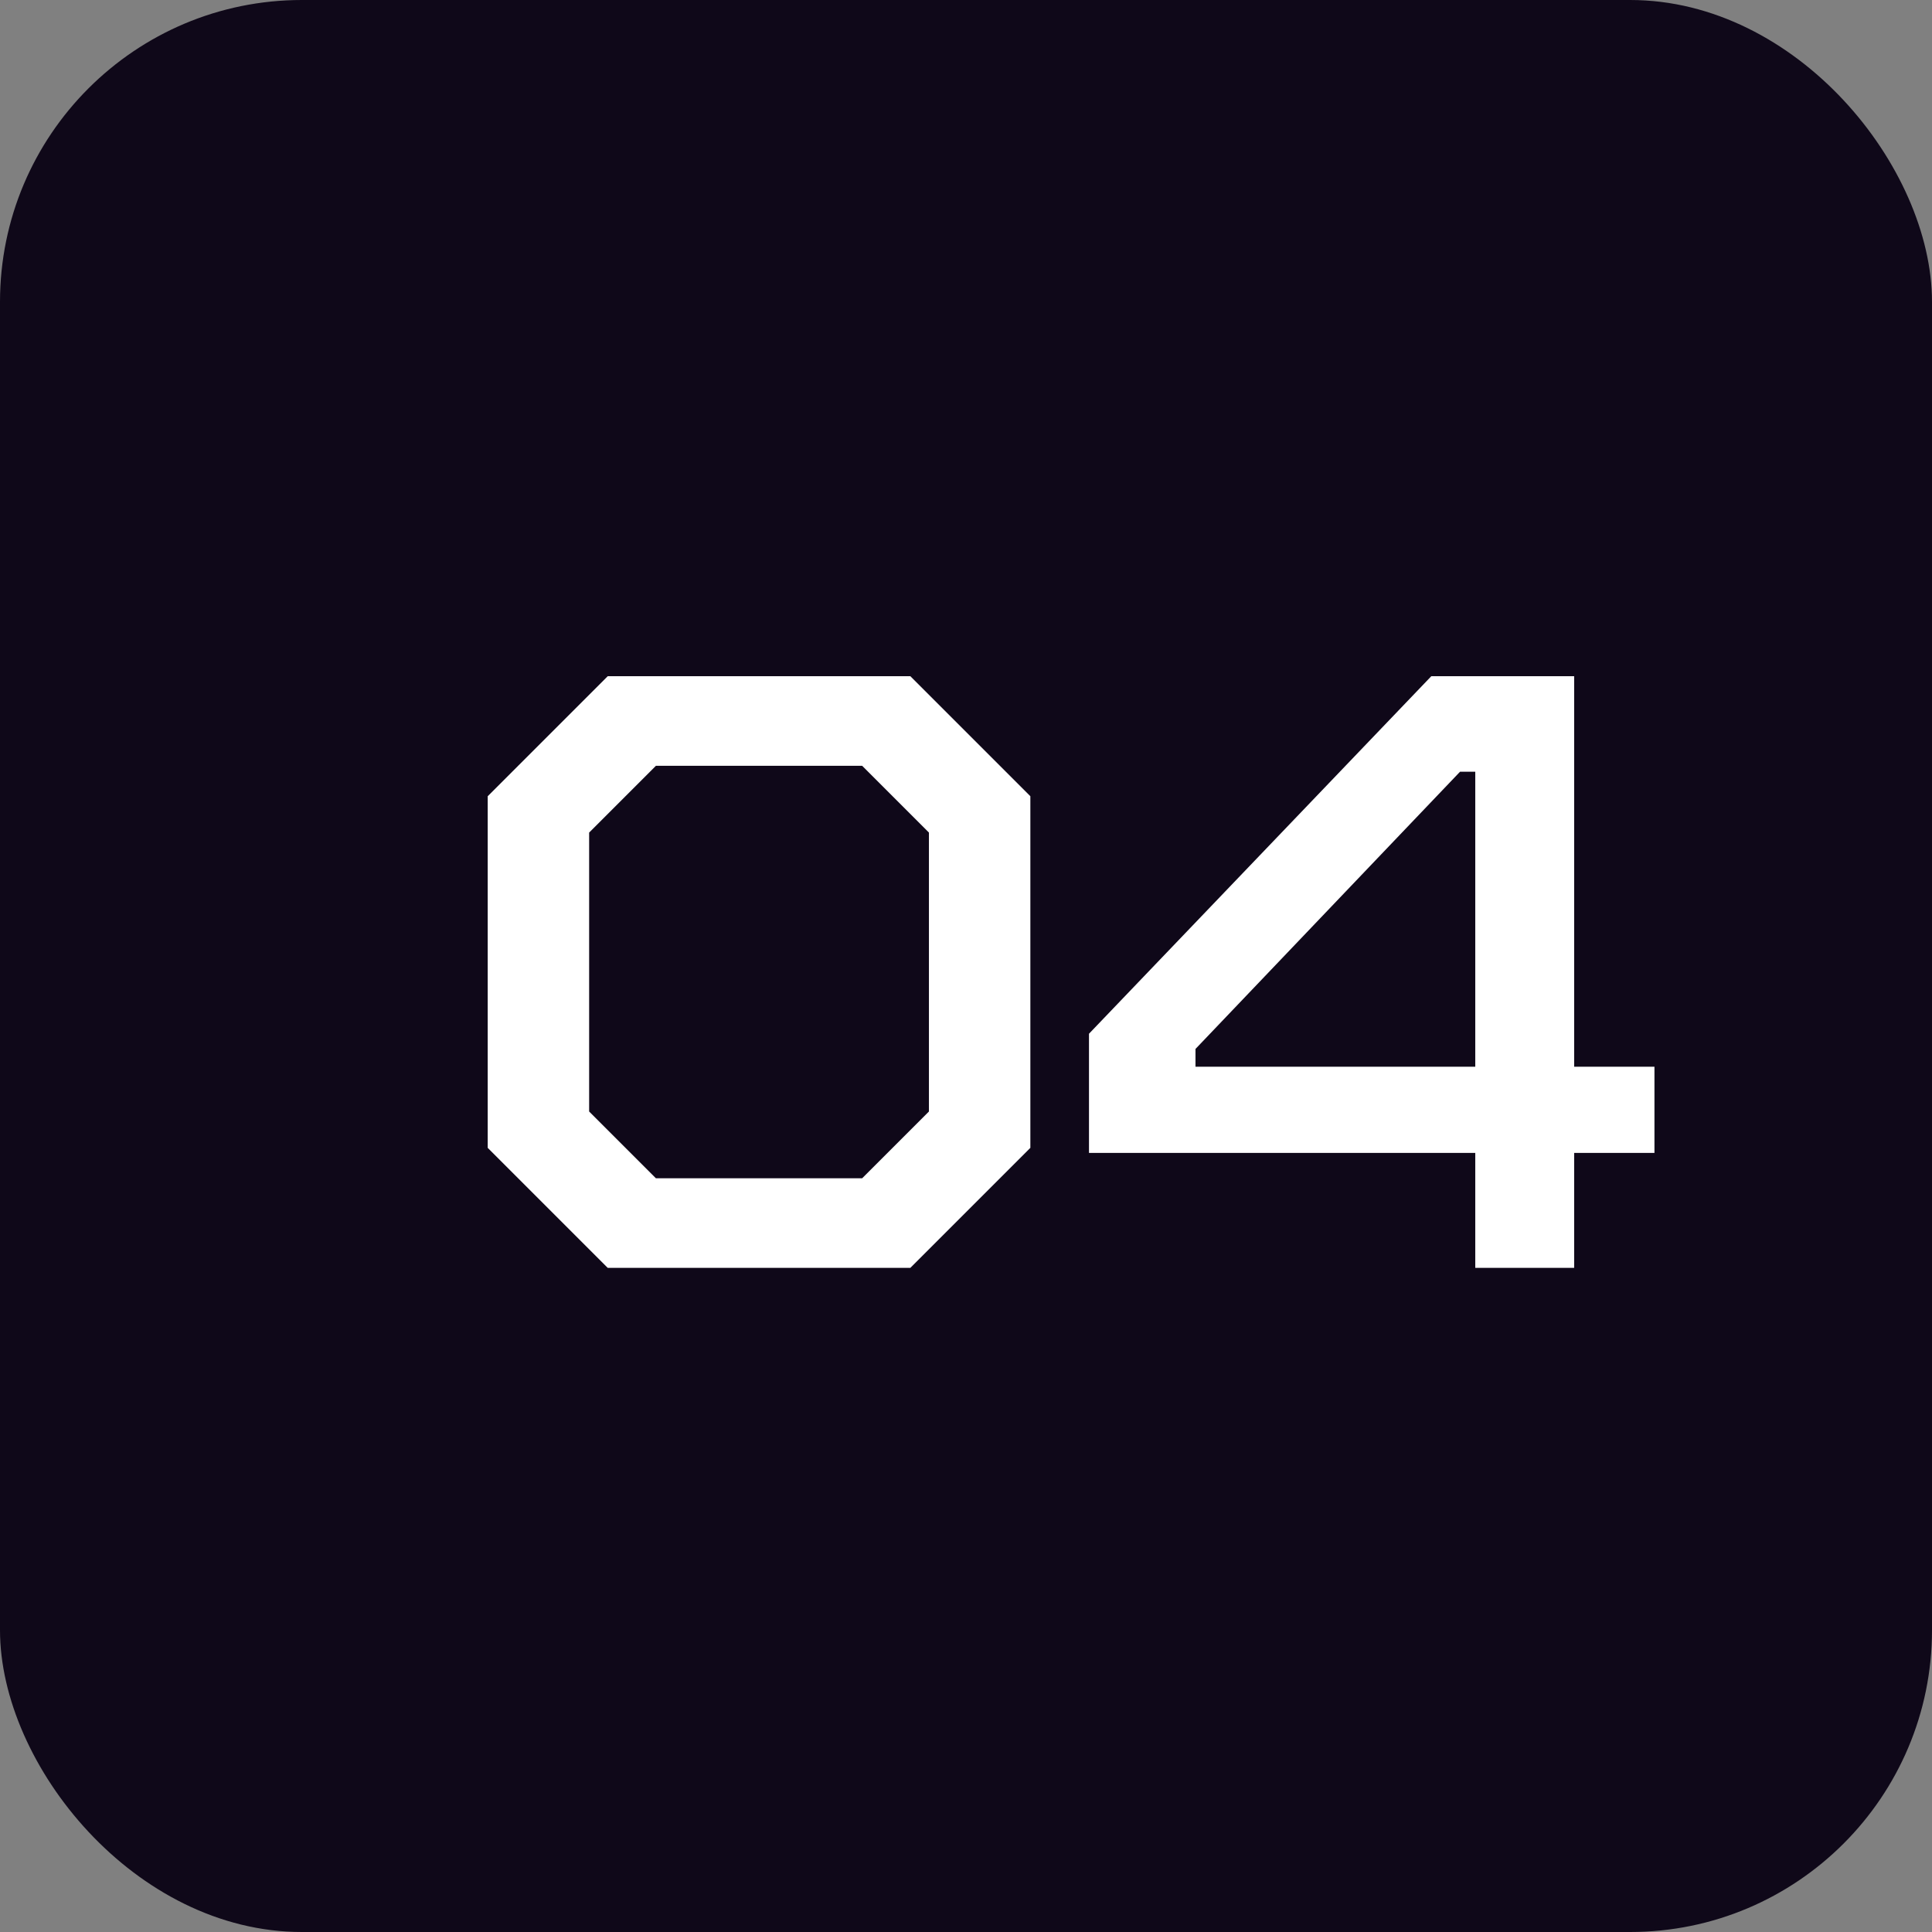
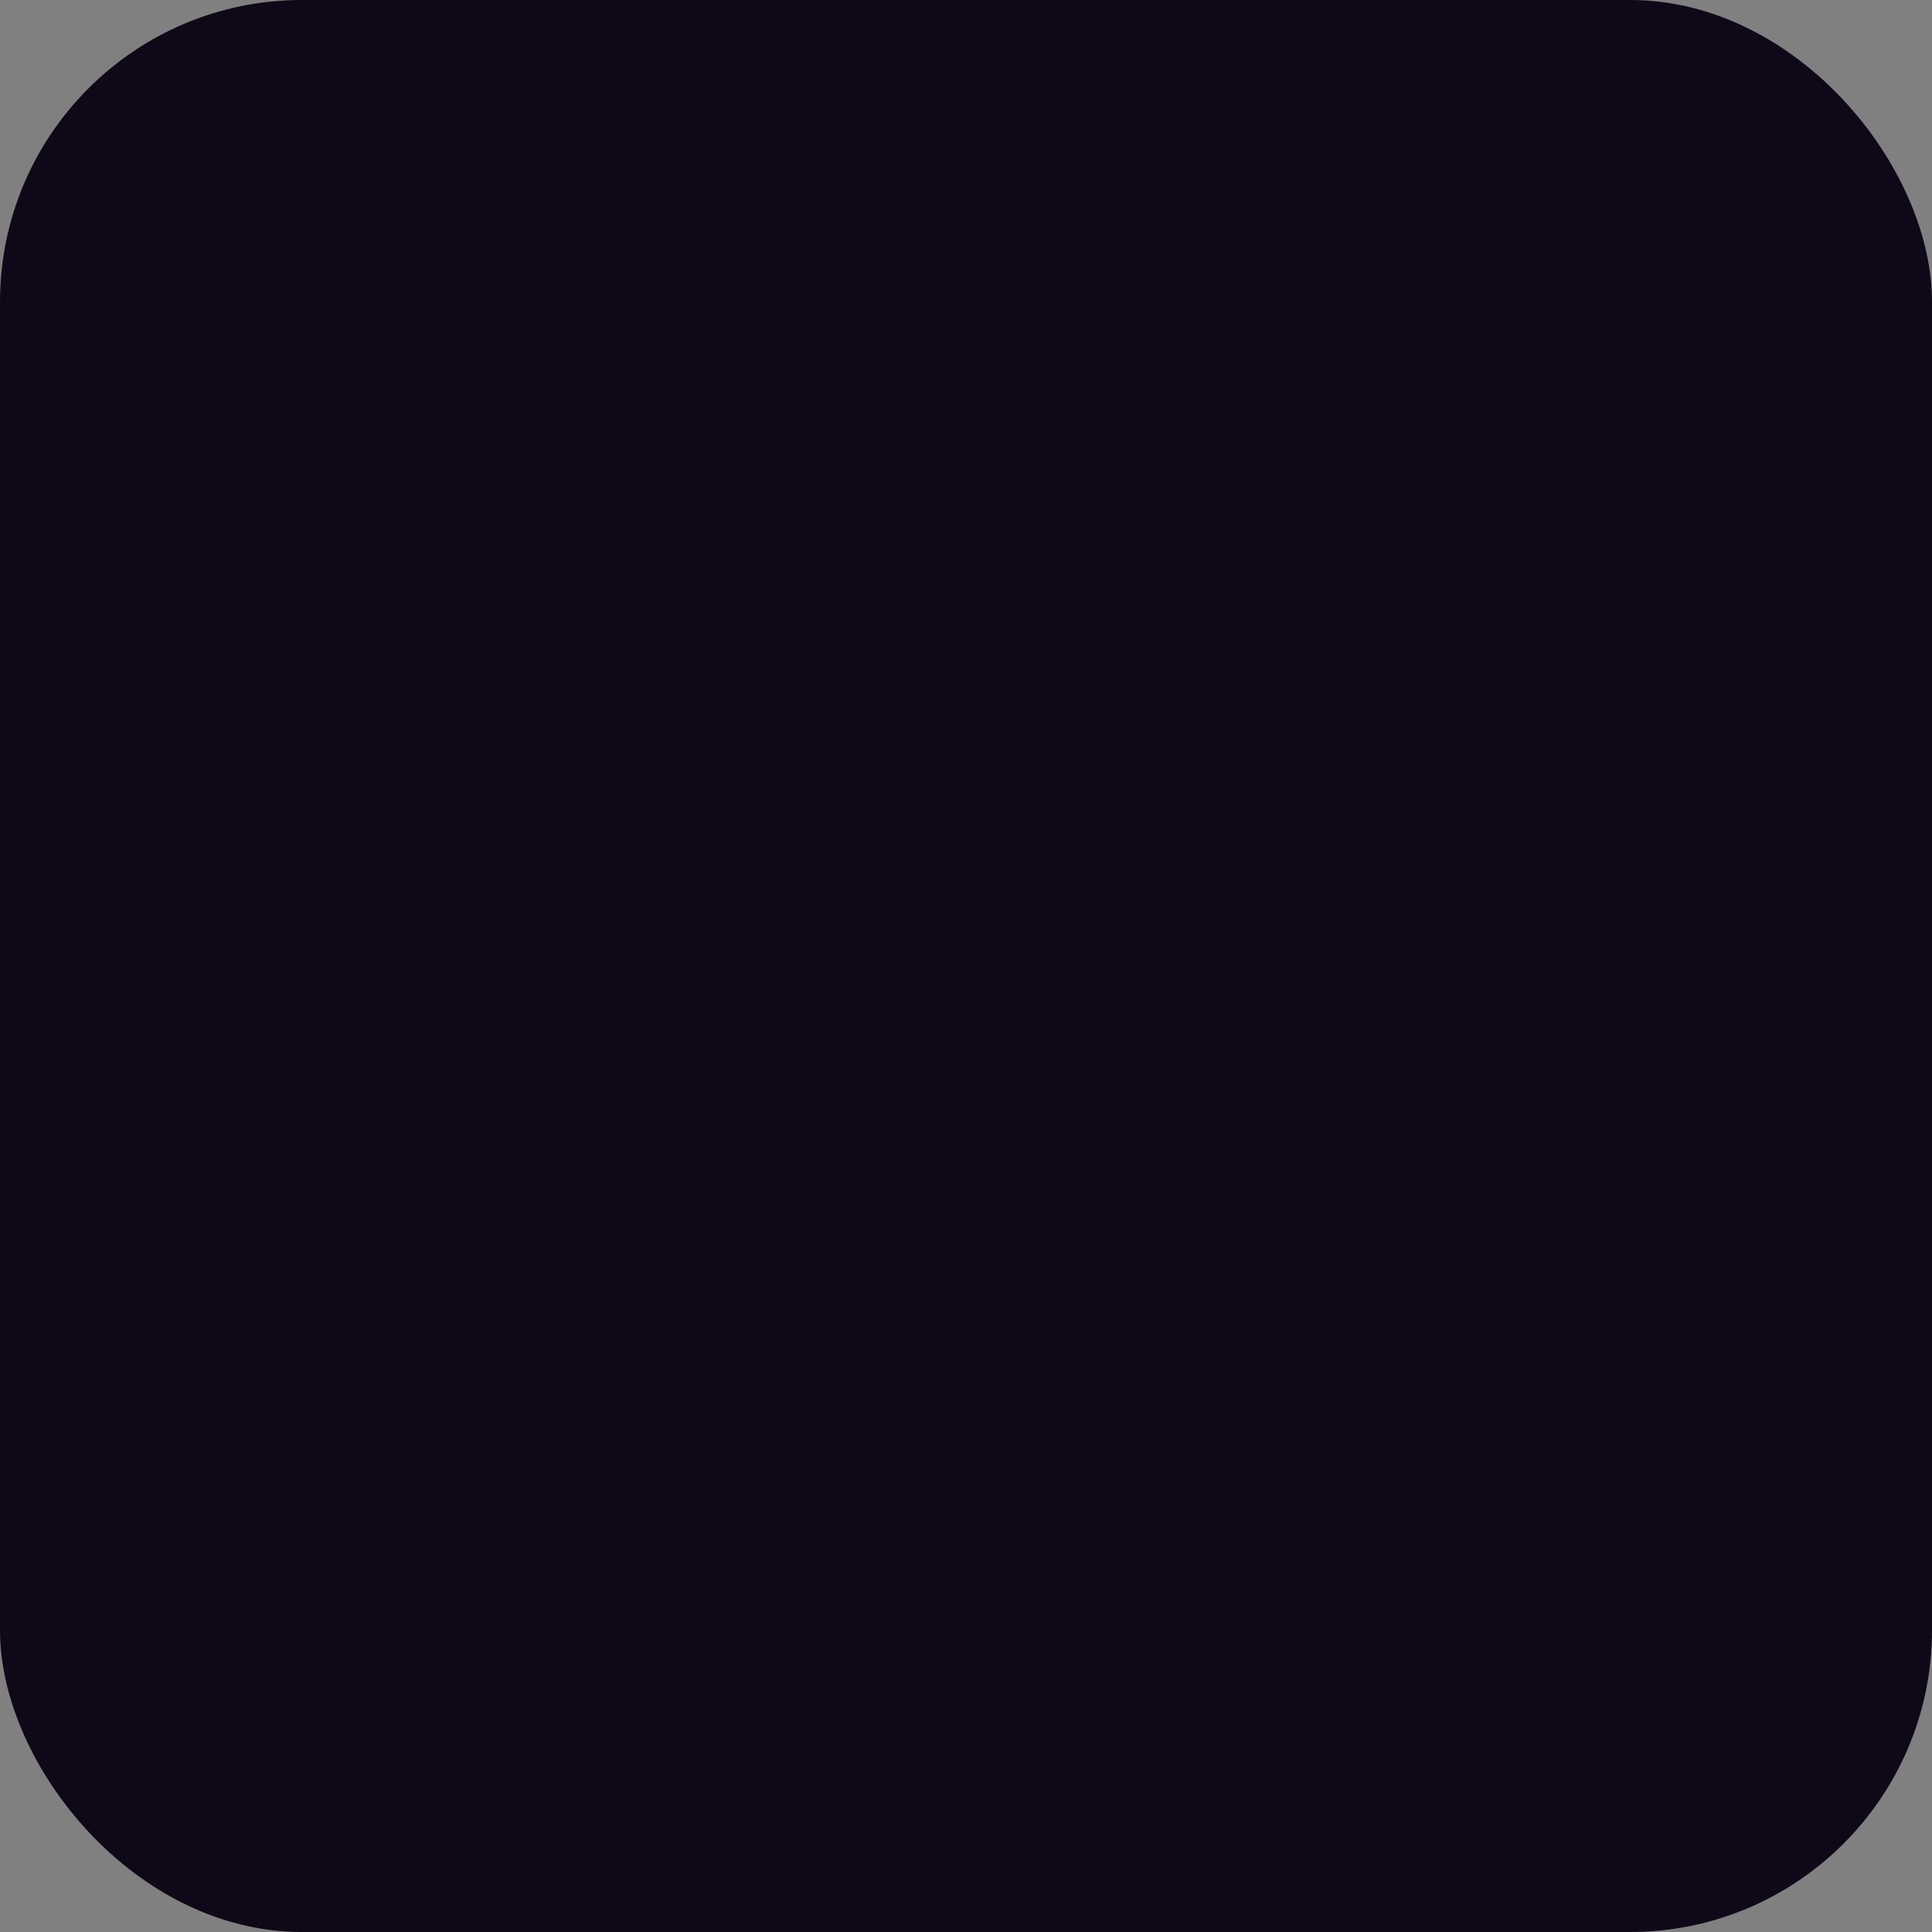
<svg xmlns="http://www.w3.org/2000/svg" width="32" height="32" viewBox="0 0 32 32" fill="none">
  <rect x="0" y="0" width="32" height="32" fill="#808080" stroke="none" />
  <rect width="32" height="32" rx="5" fill="#0F0819" />
-   <path d="M10.066 21L8.078 19.012V13.188L10.066 11.2H15.078L17.066 13.188V19.012L15.078 21H10.066ZM10.864 19.516H14.28L15.386 18.41V13.79L14.28 12.684H10.864L9.758 13.79V18.41L10.864 19.516ZM24.435 21V19.096H18.037V17.122L23.707 11.2H26.073V17.668H27.403V19.096H26.073V21H24.435ZM19.801 17.668H24.435V12.782H24.183L19.801 17.374V17.668Z" fill="white" />
</svg>